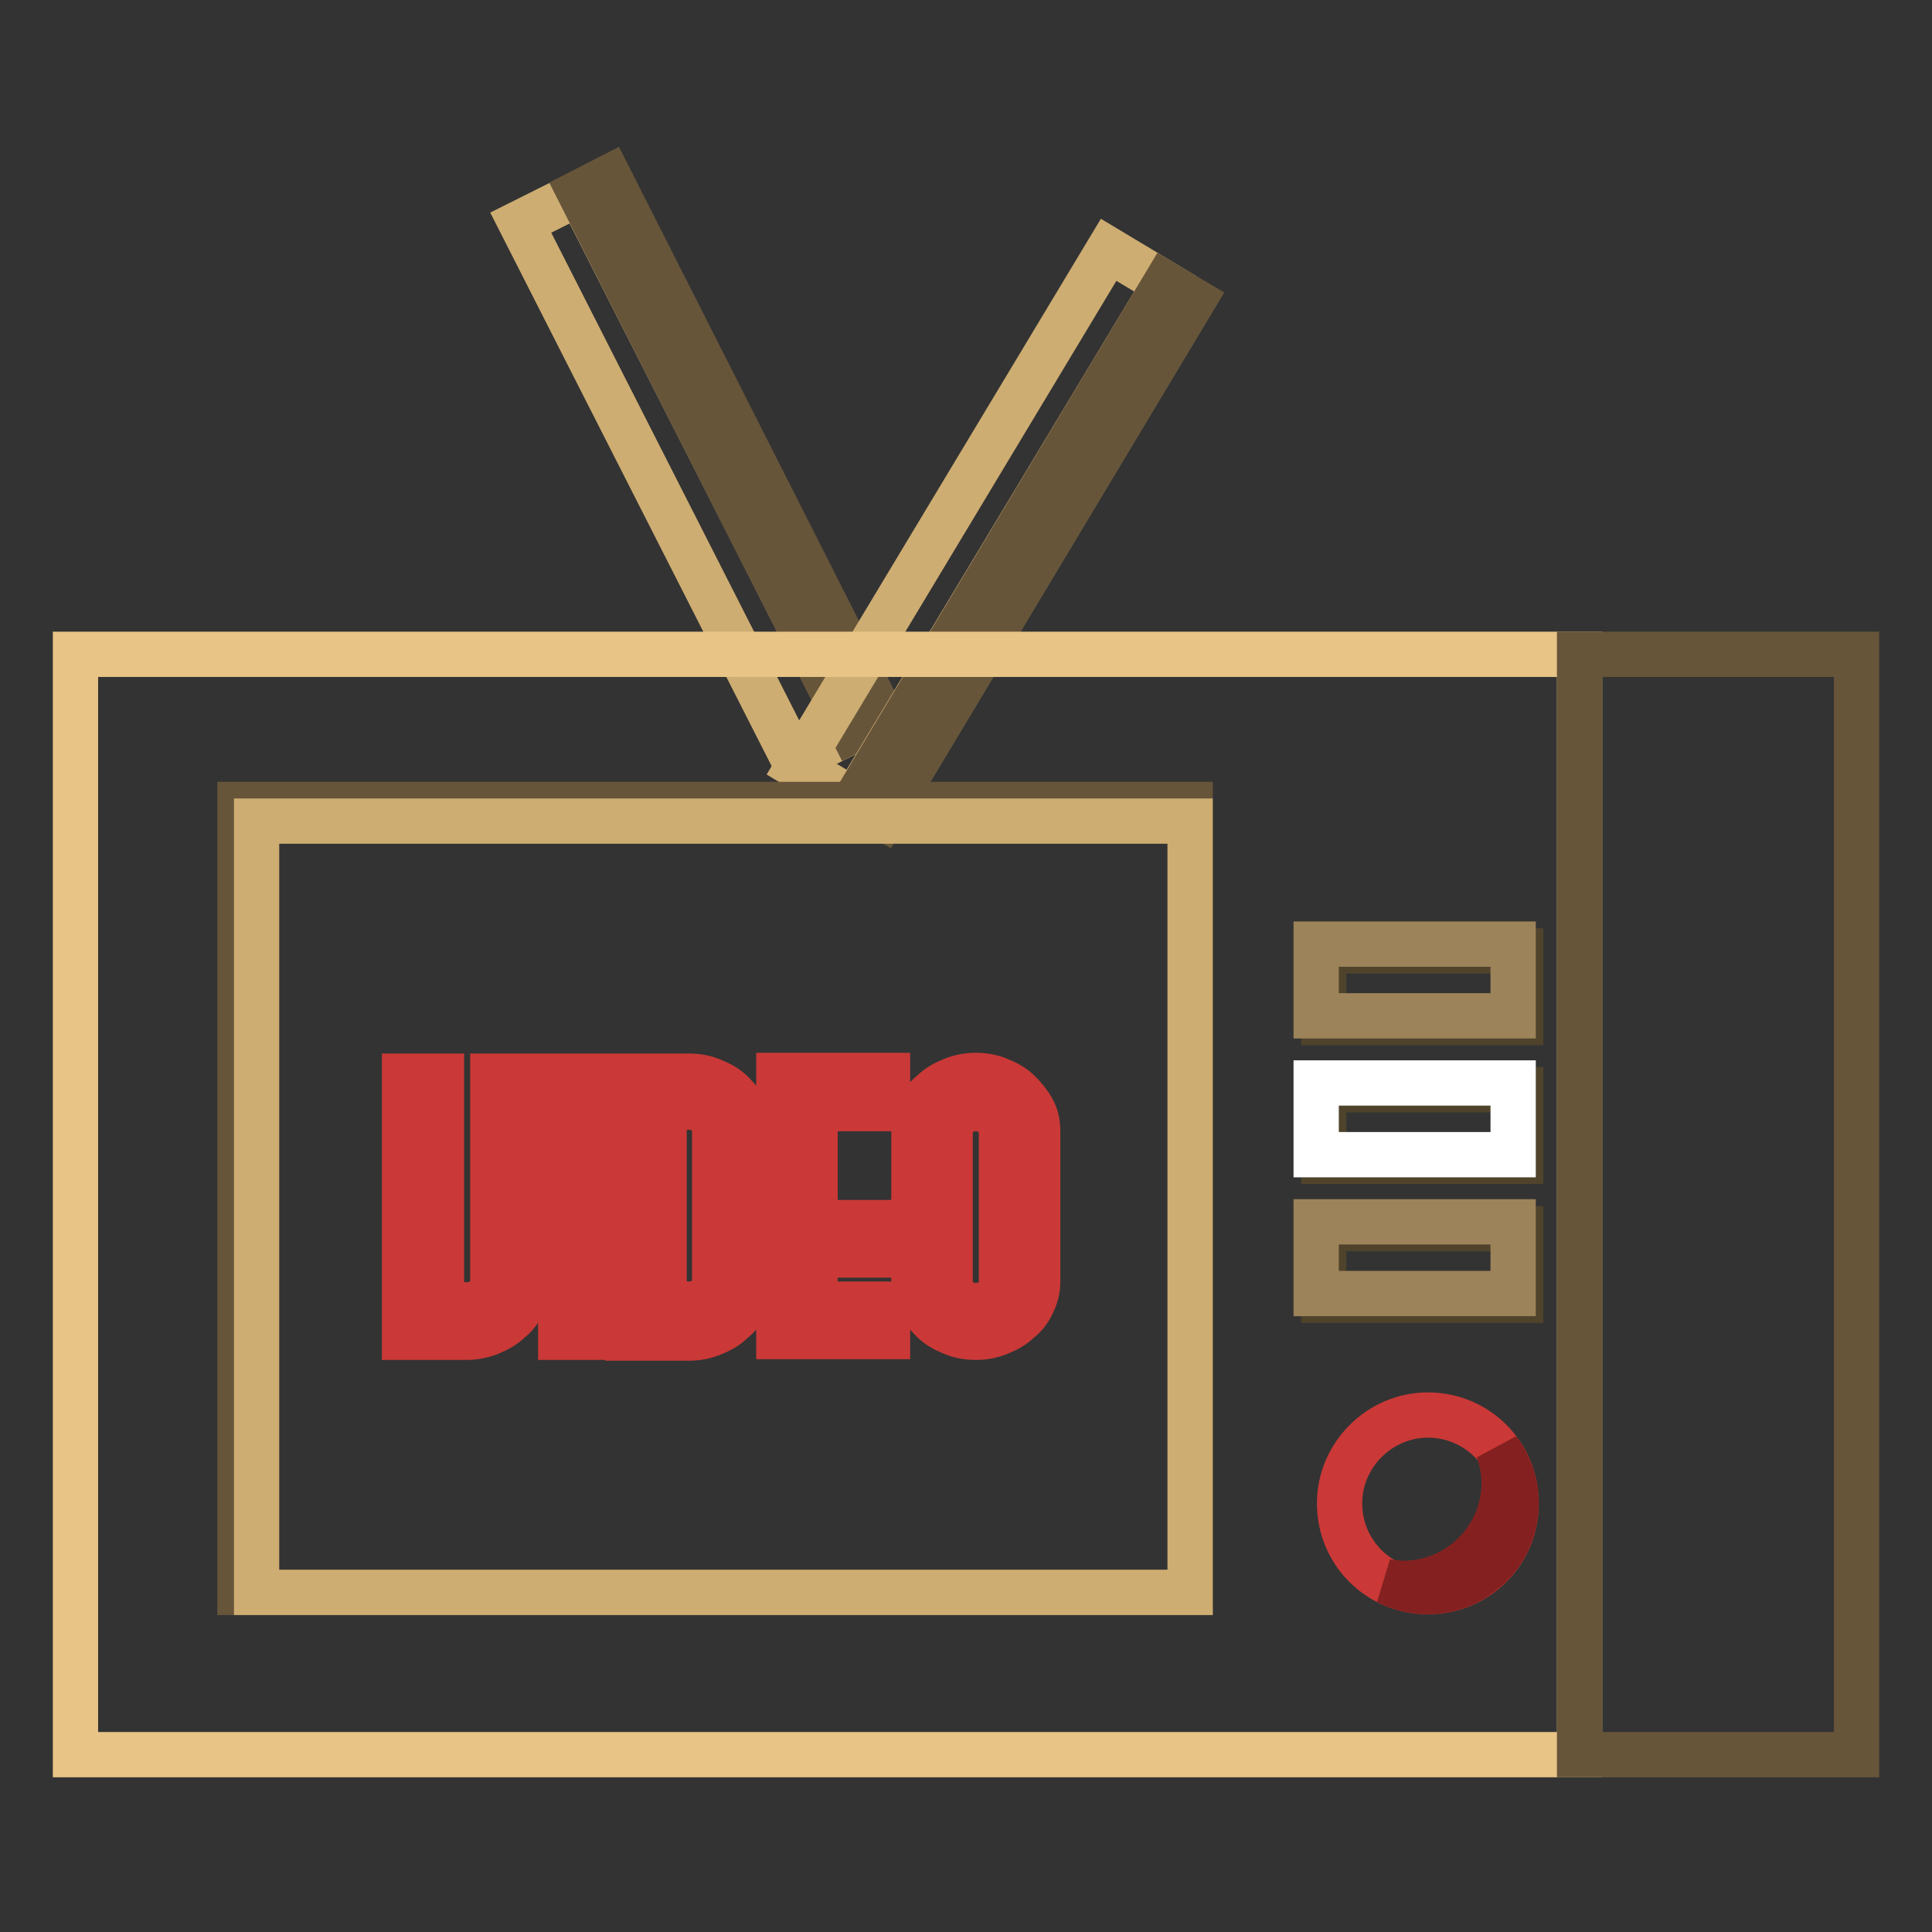
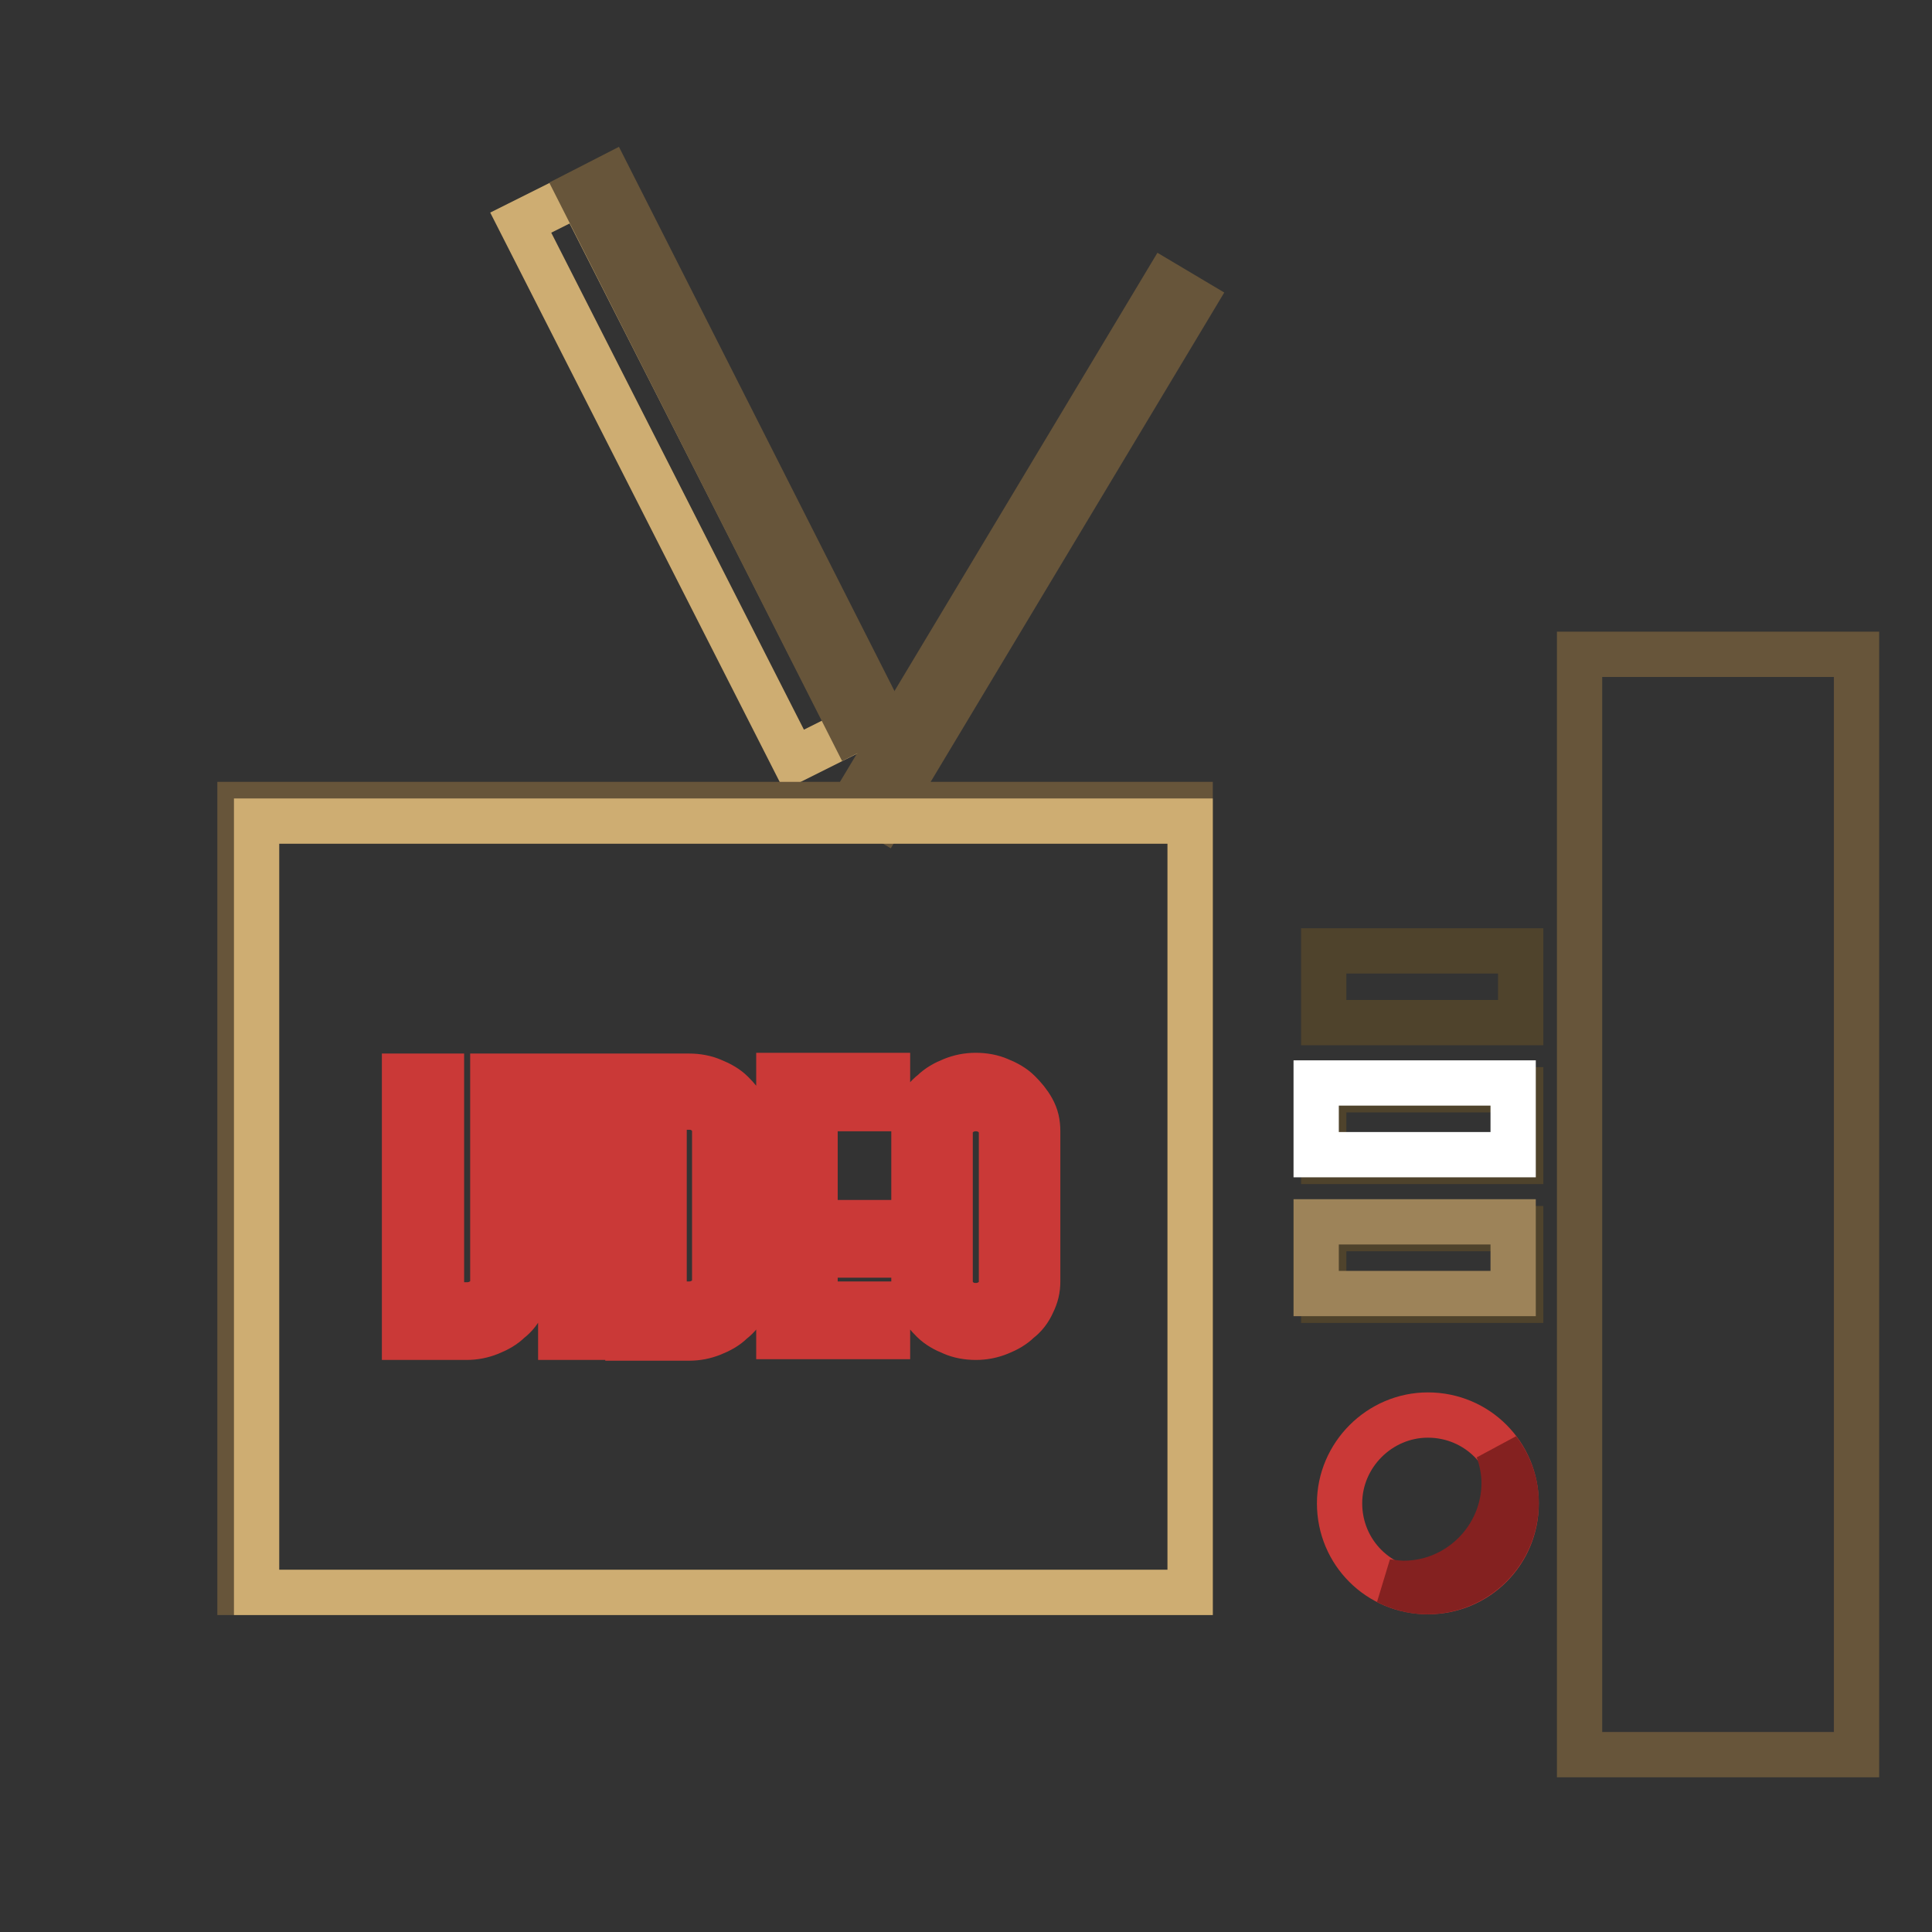
<svg xmlns="http://www.w3.org/2000/svg" version="1.1" x="0px" y="0px" viewBox="0 0 256 256" enable-background="new 0 0 256 256" xml:space="preserve">
  <rect x="0" y="0" width="256" height="256" fill="#333333" stroke="none" />
  <g>
    <path stroke-width="6" fill-opacity="0" stroke="#cead72" d="M69,29.5l7.8-3.9L113,96.8l-7.8,3.9L69,29.5z" />
    <path stroke-width="6" fill-opacity="0" stroke="#67553a" d="M76.8,25.5l3.9-2l36.1,71.3l-3.9,2L76.8,25.5z" />
-     <path stroke-width="6" fill-opacity="0" stroke="#cead72" d="M146.9,33.1l7.5,4.5l-41.2,68.5l-7.5-4.5L146.9,33.1z" />
    <path stroke-width="6" fill-opacity="0" stroke="#67553a" d="M154.4,37.6l3.7,2.2L117,108.3l-3.7-2.2L154.4,37.6z" />
-     <path stroke-width="6" fill-opacity="0" stroke="#e8c486" d="M10,86.7h199.3v145.8H10V86.7z" />
    <path stroke-width="6" fill-opacity="0" stroke="#67553a" d="M209.3,86.7H246v145.8h-36.7V86.7z M31.8,106.6h125.9v104.4H31.8V106.6z" />
    <path stroke-width="6" fill-opacity="0" stroke="#cead72" d="M34,108.8h123.7v102.2H34V108.8z" />
    <path stroke-width="6" fill-opacity="0" stroke="#4f432c" d="M175.4,126h26.1v9.5h-26.1V126z" />
-     <path stroke-width="6" fill-opacity="0" stroke="#9d8359" d="M174.4,125.1h26.1v9.5h-26.1V125.1z" />
    <path stroke-width="6" fill-opacity="0" stroke="#4f432c" d="M175.4,144.4h26.1v9.5h-26.1V144.4z" />
    <path stroke-width="6" fill-opacity="0" stroke="#ffffff" d="M174.4,143.5h26.1v9.5h-26.1V143.5z" />
    <path stroke-width="6" fill-opacity="0" stroke="#4f432c" d="M175.4,162.8h26.1v9.5h-26.1V162.8z" />
    <path stroke-width="6" fill-opacity="0" stroke="#9d8359" d="M174.4,161.9h26.1v9.5h-26.1V161.9z" />
    <path stroke-width="6" fill-opacity="0" stroke="#ca3937" d="M177.5,199.2c0,6.5,5.2,11.7,11.7,11.7s11.7-5.2,11.7-11.7c0-6.5-5.2-11.7-11.7-11.7 C182.8,187.5,177.5,192.8,177.5,199.2C177.5,199.2,177.5,199.2,177.5,199.2L177.5,199.2z" />
    <path stroke-width="6" fill-opacity="0" stroke="#842120" d="M198.5,192.1c0.5,1.4,0.8,2.9,0.8,4.4c0,7.3-6,13.3-13.3,13.3c-0.7,0-1.4-0.1-2.2-0.2 c1.6,0.8,3.4,1.3,5.3,1.3c6.5,0,11.8-5.2,11.8-11.8C200.9,196.5,200,194.1,198.5,192.1L198.5,192.1z" />
    <path stroke-width="6" fill-opacity="0" stroke="#ca3937" d="M53.7,142.6h4.8v30.3h3.4c0.9,0,1.7-0.3,2.4-0.9c0.7-0.6,1-1.3,1-2.2v-27.2H70v27.2c0,1-0.2,1.9-0.7,2.9 c-0.4,0.9-1,1.7-1.8,2.3c-0.7,0.7-1.6,1.2-2.6,1.6c-1,0.4-2,0.6-3.1,0.6h-8.2V142.6z M79.1,177.2h-4.8v-34.6h4.8V177.2z  M83.2,177.2v-34.6h8.1c1.1,0,2.2,0.2,3.1,0.6c1,0.4,1.9,0.9,2.6,1.6c0.7,0.7,1.3,1.4,1.8,2.3c0.4,0.9,0.7,1.8,0.7,2.9v19.9 c0,1-0.2,1.9-0.7,2.9c-0.4,0.9-1,1.7-1.8,2.3c-0.7,0.7-1.6,1.2-2.6,1.6c-1,0.4-2,0.6-3.1,0.6h-8.1V177.2z M88,172.8h3.3 c0.9,0,1.7-0.3,2.4-0.9c0.7-0.6,1-1.3,1-2.2v-19.9c0-0.8-0.3-1.5-1-2.2c-0.7-0.6-1.4-0.9-2.4-0.9H88V172.8z M117.6,146.9H108V162 h9.6v4.3H108v6.5h9.6v4.3h-14.4v-34.6h14.4V146.9z M129.3,177.2c-1.1,0-2.2-0.2-3.1-0.6c-1-0.4-1.9-0.9-2.6-1.6 c-0.7-0.7-1.3-1.4-1.8-2.3c-0.4-0.9-0.7-1.8-0.7-2.9v-19.9c0-1,0.2-1.9,0.7-2.9c0.4-0.9,1-1.7,1.8-2.3c0.7-0.7,1.6-1.2,2.6-1.6 s2-0.6,3.1-0.6c1.1,0,2.2,0.2,3.1,0.6c1,0.4,1.9,0.9,2.6,1.6c0.7,0.7,1.3,1.4,1.8,2.3s0.7,1.8,0.7,2.9v19.9c0,1-0.2,1.9-0.7,2.9 c-0.4,0.9-1,1.7-1.8,2.3c-0.7,0.7-1.6,1.2-2.6,1.6C131.4,177,130.4,177.2,129.3,177.2z M129.3,146.9c-0.9,0-1.7,0.3-2.4,0.9 c-0.7,0.6-1,1.3-1,2.2v19.9c0,0.8,0.3,1.5,1,2.2c0.7,0.6,1.4,0.9,2.4,0.9c0.9,0,1.7-0.3,2.4-0.9c0.7-0.6,1-1.3,1-2.2v-19.9 c0-0.8-0.3-1.5-1-2.2C131,147.2,130.2,146.9,129.3,146.9z" />
  </g>
</svg>